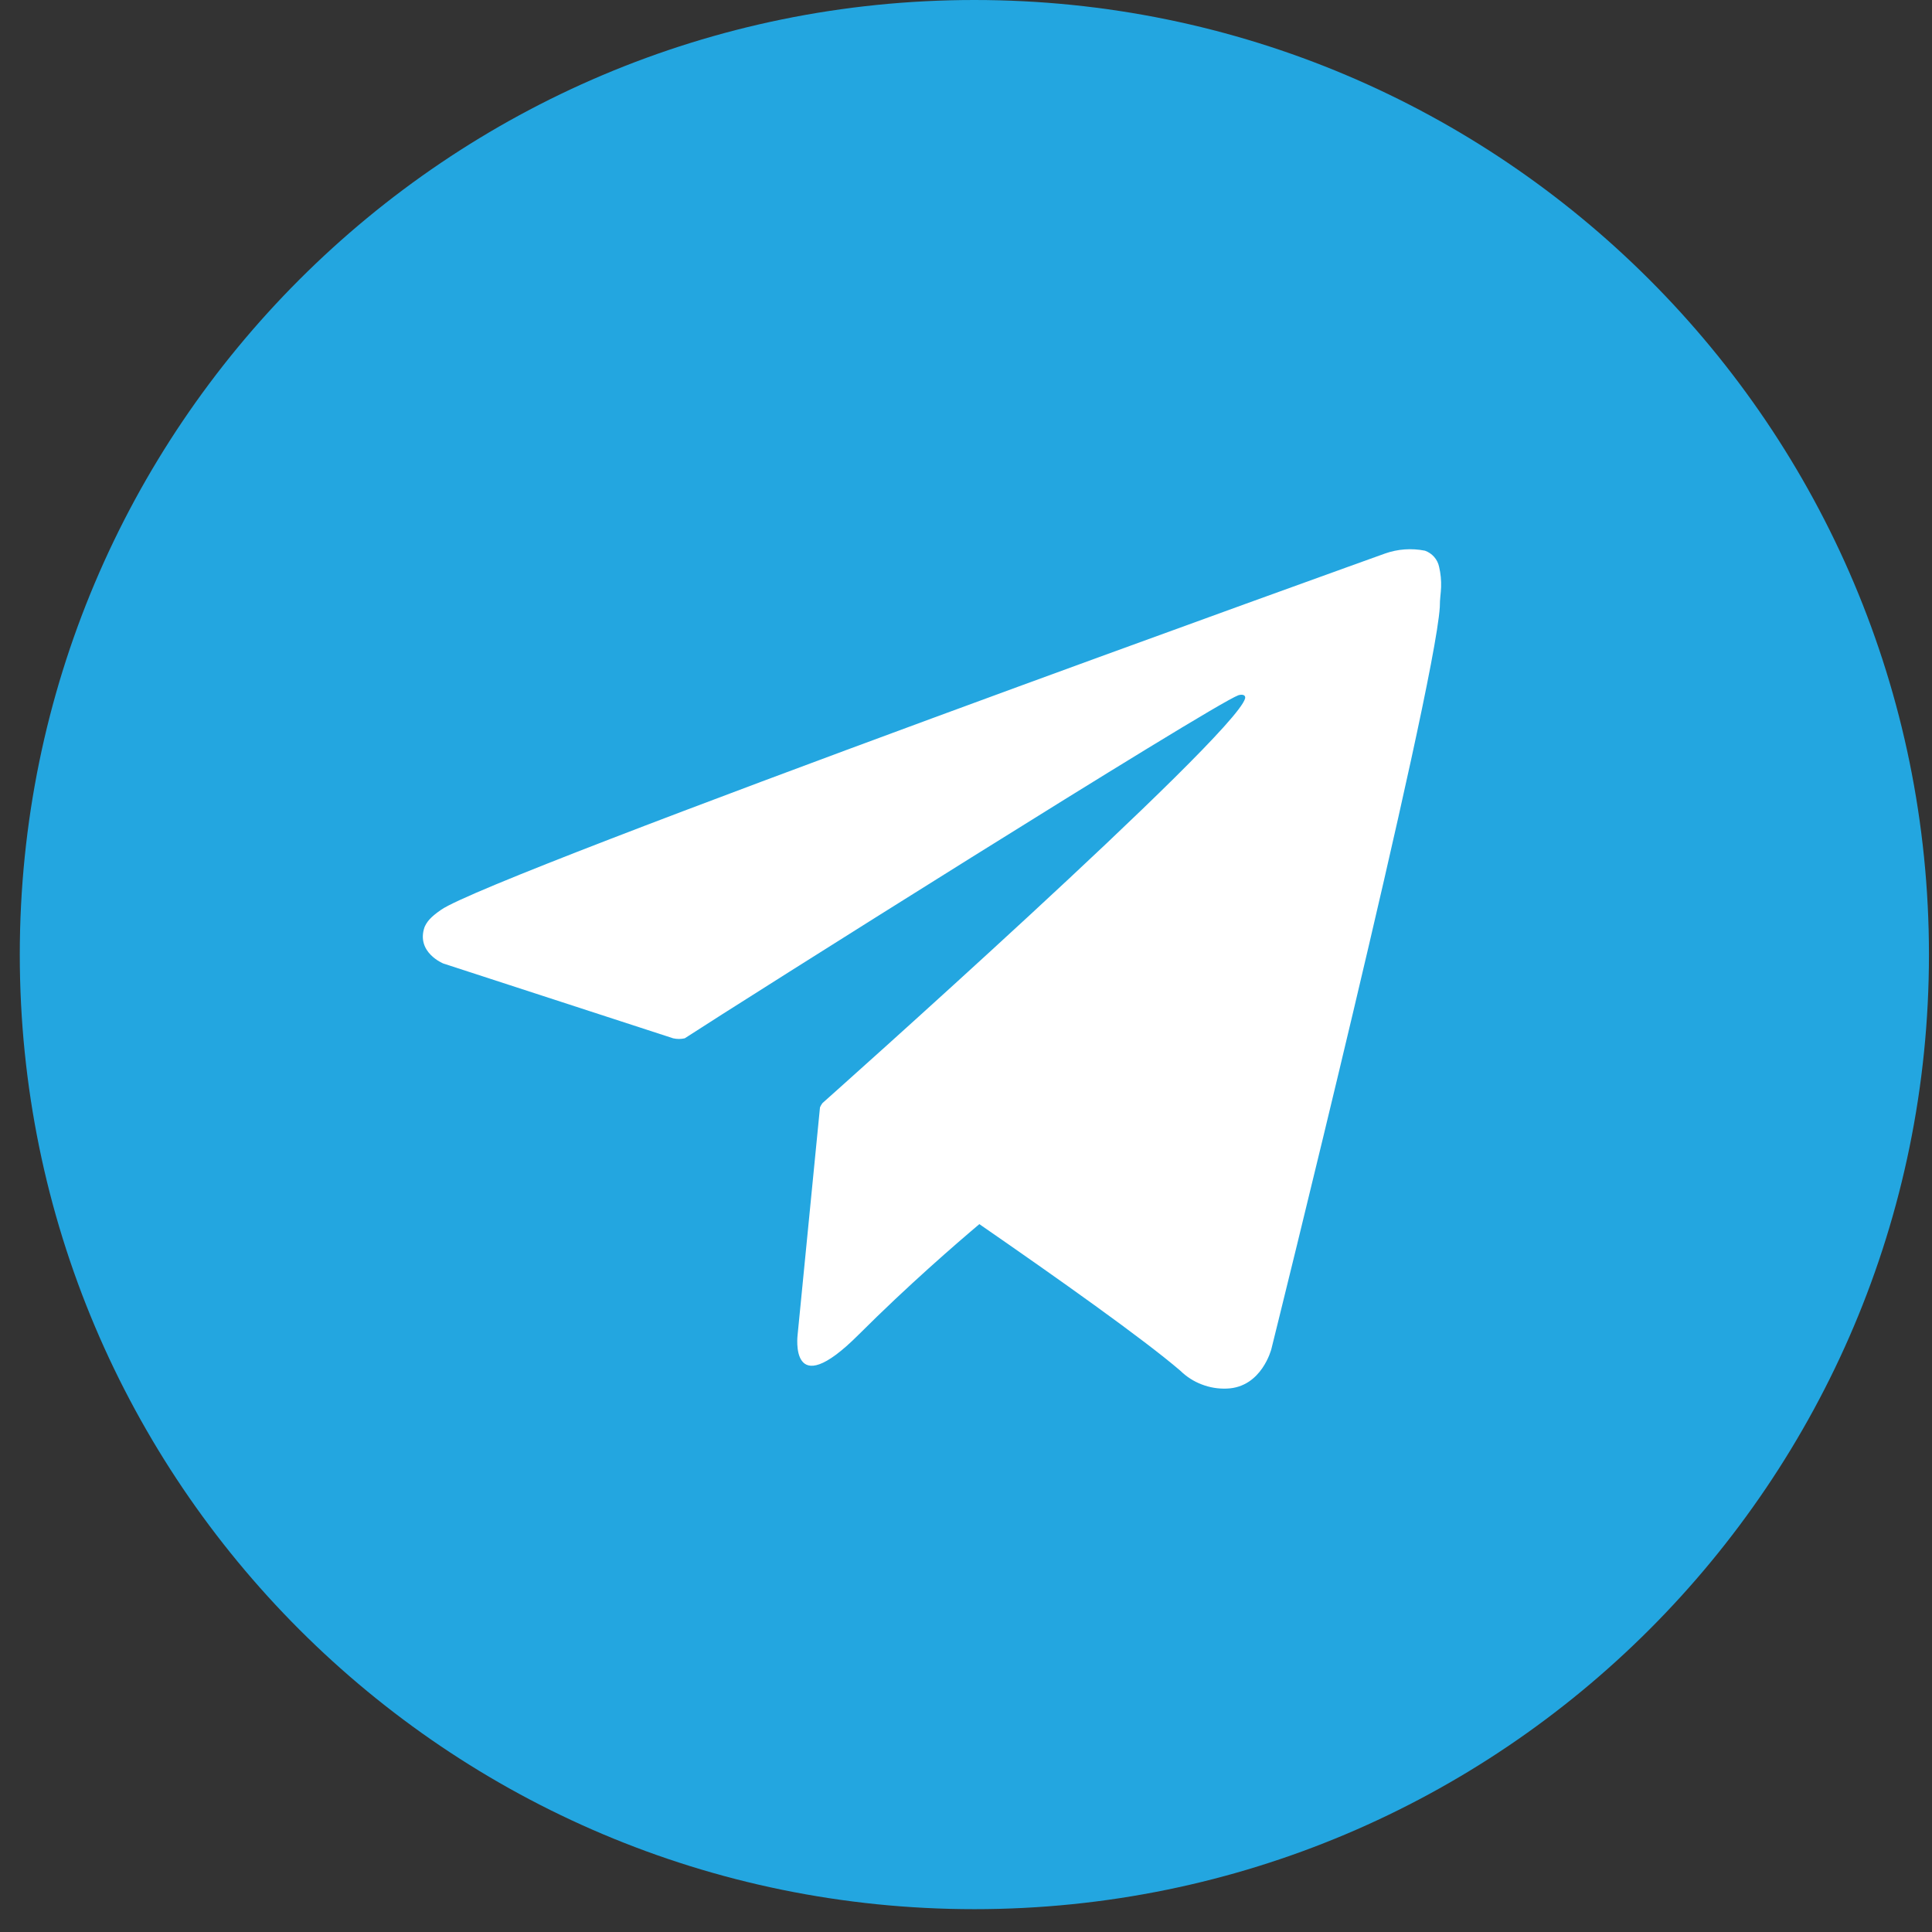
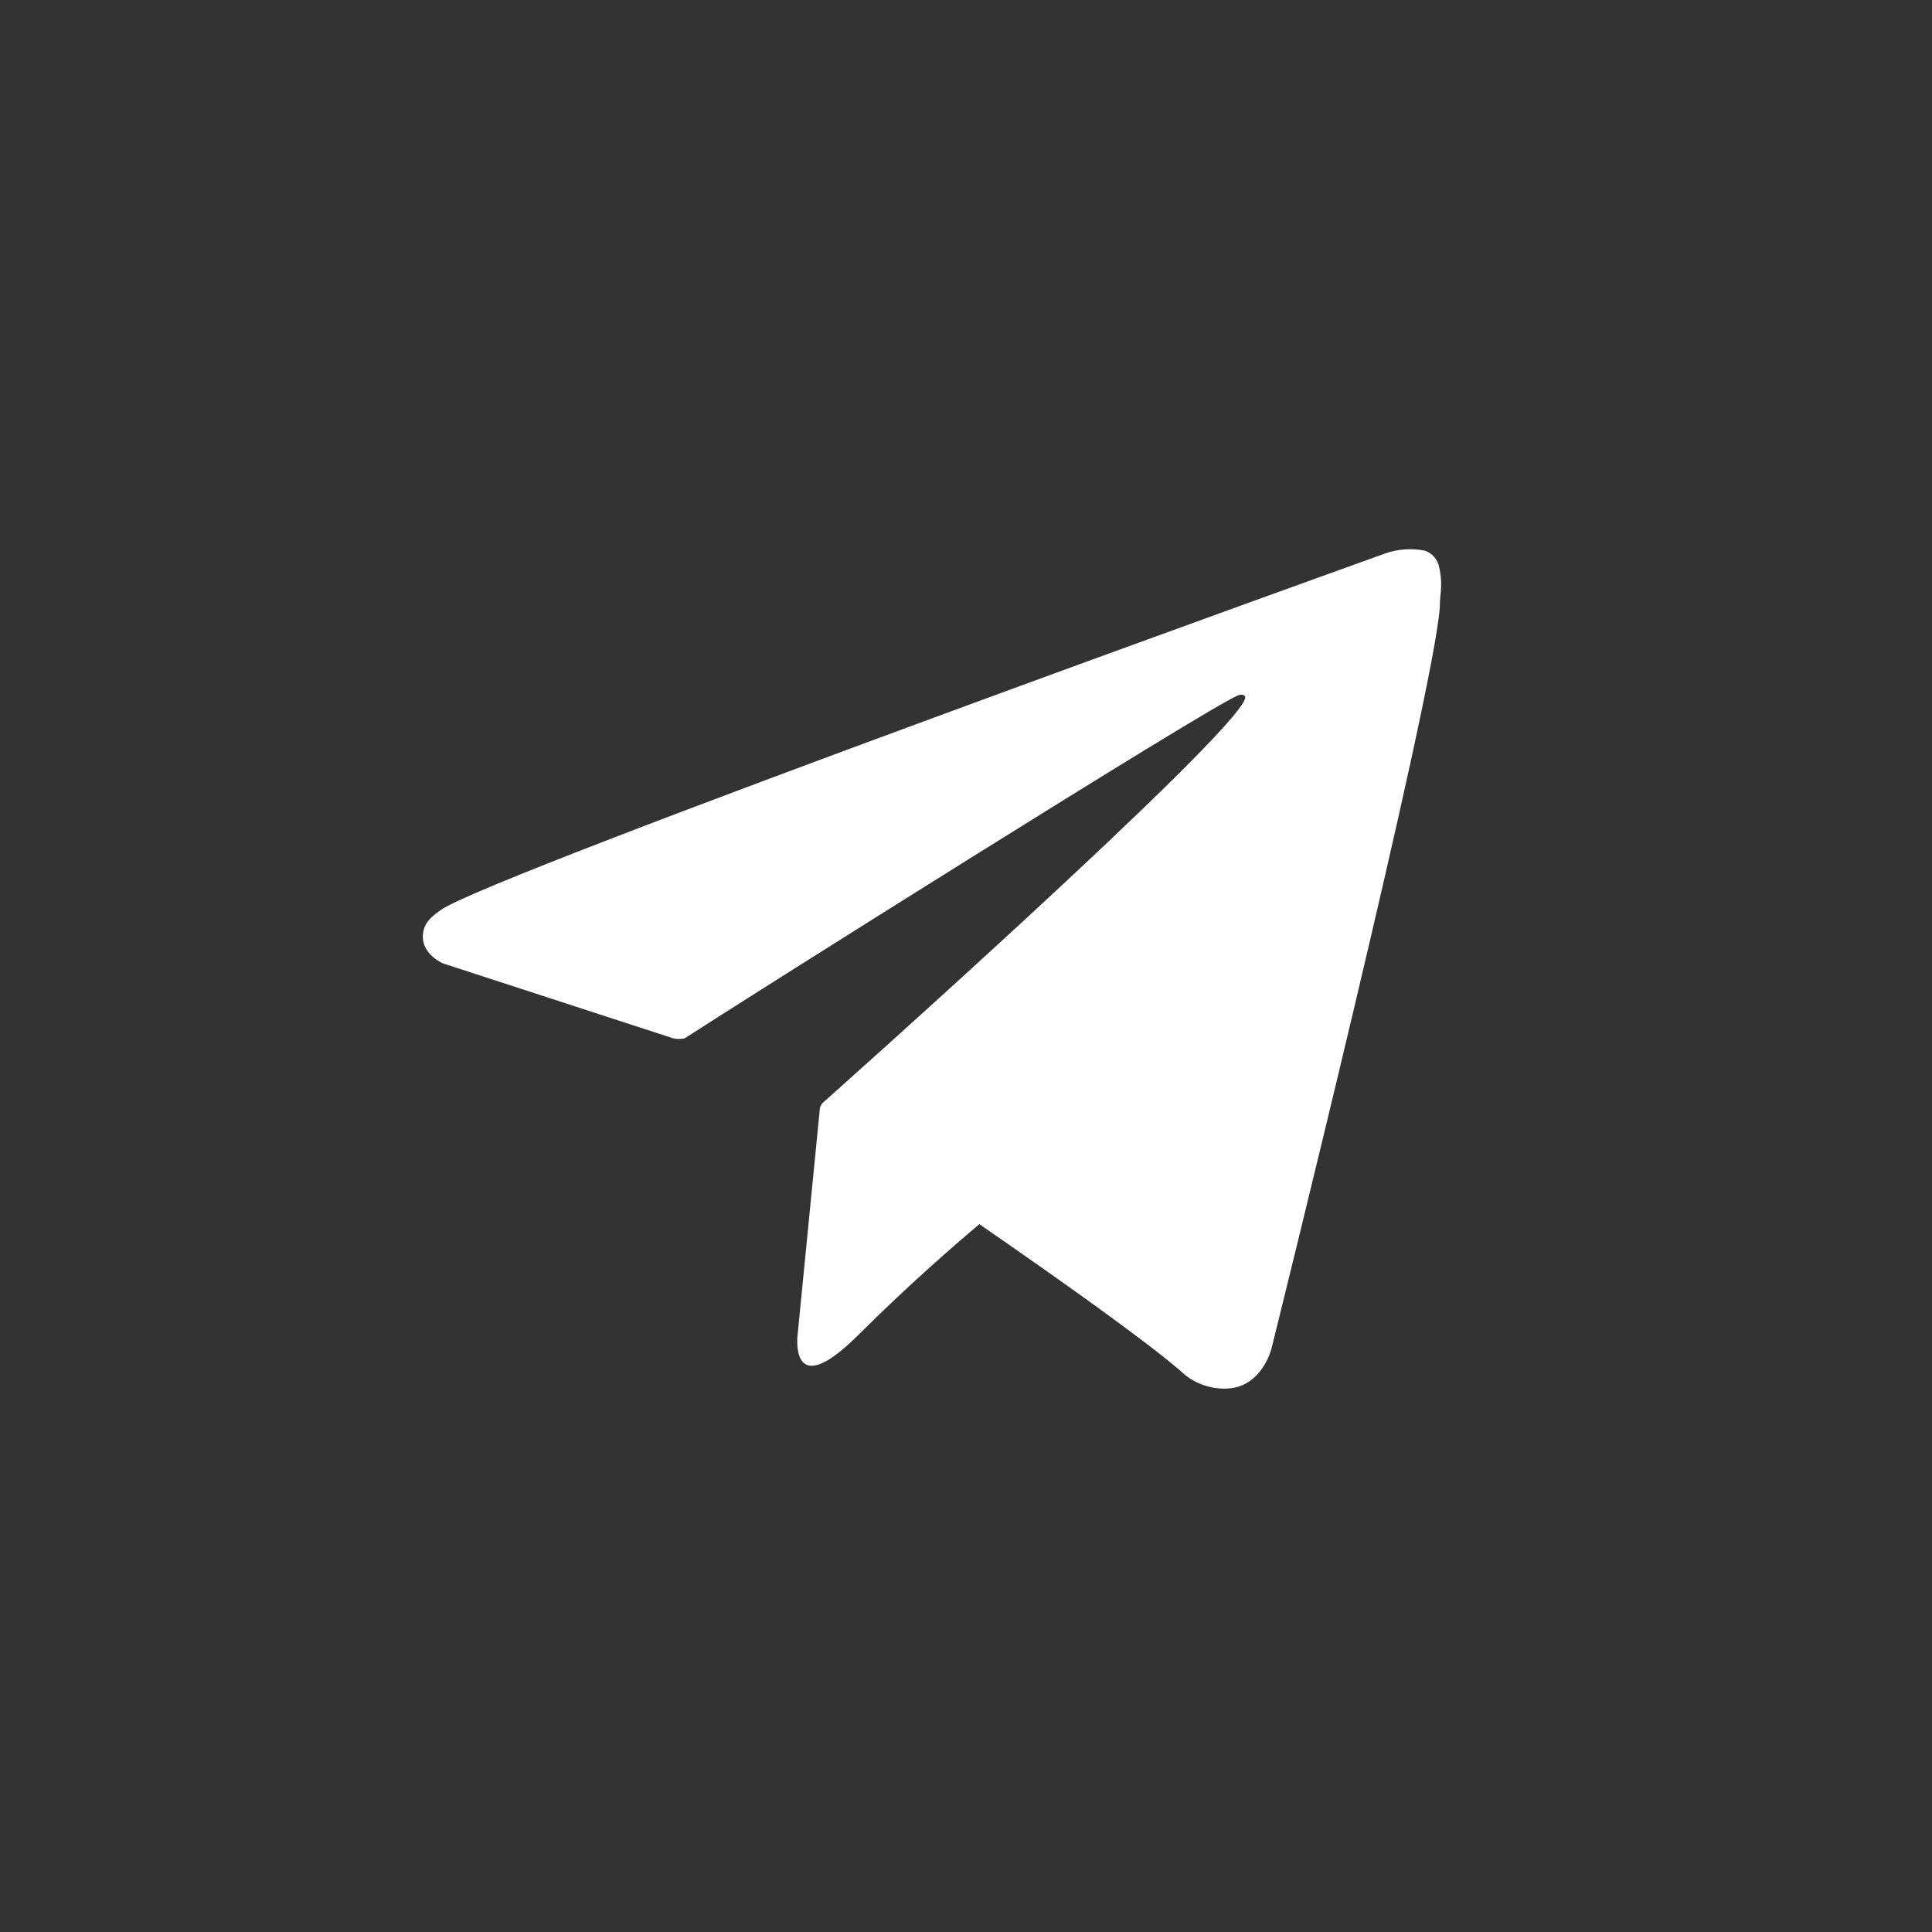
<svg xmlns="http://www.w3.org/2000/svg" width="33" height="33" viewBox="0 0 33 33" fill="none">
  <rect x="0" y="0" width="33" height="33" fill="#333333" stroke="none" />
-   <path d="M16.643 32.61C25.648 32.61 32.948 25.31 32.948 16.305C32.948 7.3 25.648 0 16.643 0C7.638 0 0.338 7.3 0.338 16.305C0.338 25.31 7.638 32.61 16.643 32.61Z" fill="#23A6E0" />
  <path d="M24.581 9.682C24.568 9.619 24.539 9.561 24.496 9.512C24.454 9.464 24.4 9.428 24.339 9.406C24.111 9.361 23.875 9.377 23.656 9.455C23.656 9.455 8.404 14.931 7.534 15.54C7.346 15.67 7.293 15.745 7.252 15.834C7.102 16.267 7.571 16.457 7.571 16.457L11.498 17.735C11.563 17.75 11.631 17.75 11.696 17.735C12.59 17.151 20.687 12.047 21.153 11.875C21.228 11.853 21.281 11.875 21.267 11.931C21.081 12.585 14.049 18.841 14.049 18.841C14.031 18.864 14.017 18.888 14.006 18.914V18.914L13.624 22.798C13.624 22.798 13.472 23.991 14.665 22.798C15.506 21.958 16.322 21.252 16.728 20.909C18.078 21.842 19.532 22.873 20.16 23.412C20.265 23.515 20.389 23.595 20.526 23.647C20.663 23.7 20.809 23.724 20.955 23.718C21.552 23.697 21.716 23.042 21.716 23.042C21.716 23.042 24.494 11.868 24.593 10.37C24.593 10.223 24.612 10.129 24.615 10.03C24.619 9.913 24.608 9.796 24.581 9.682V9.682Z" fill="white" />
</svg>